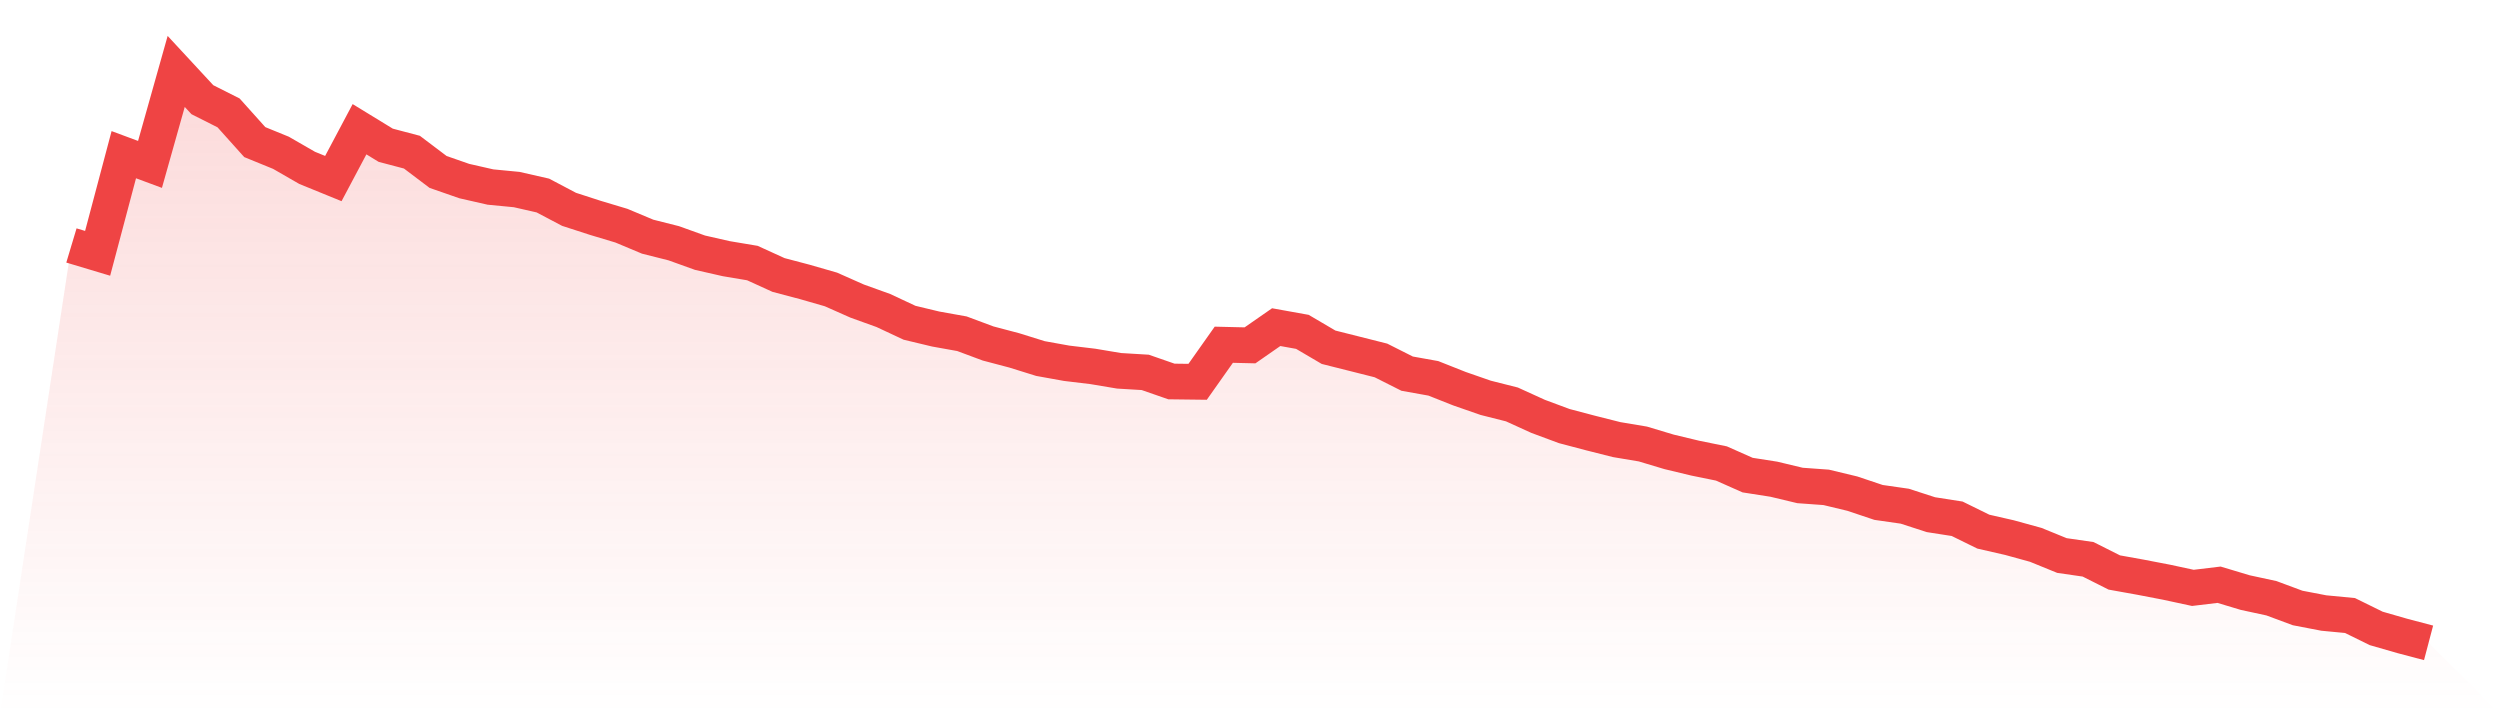
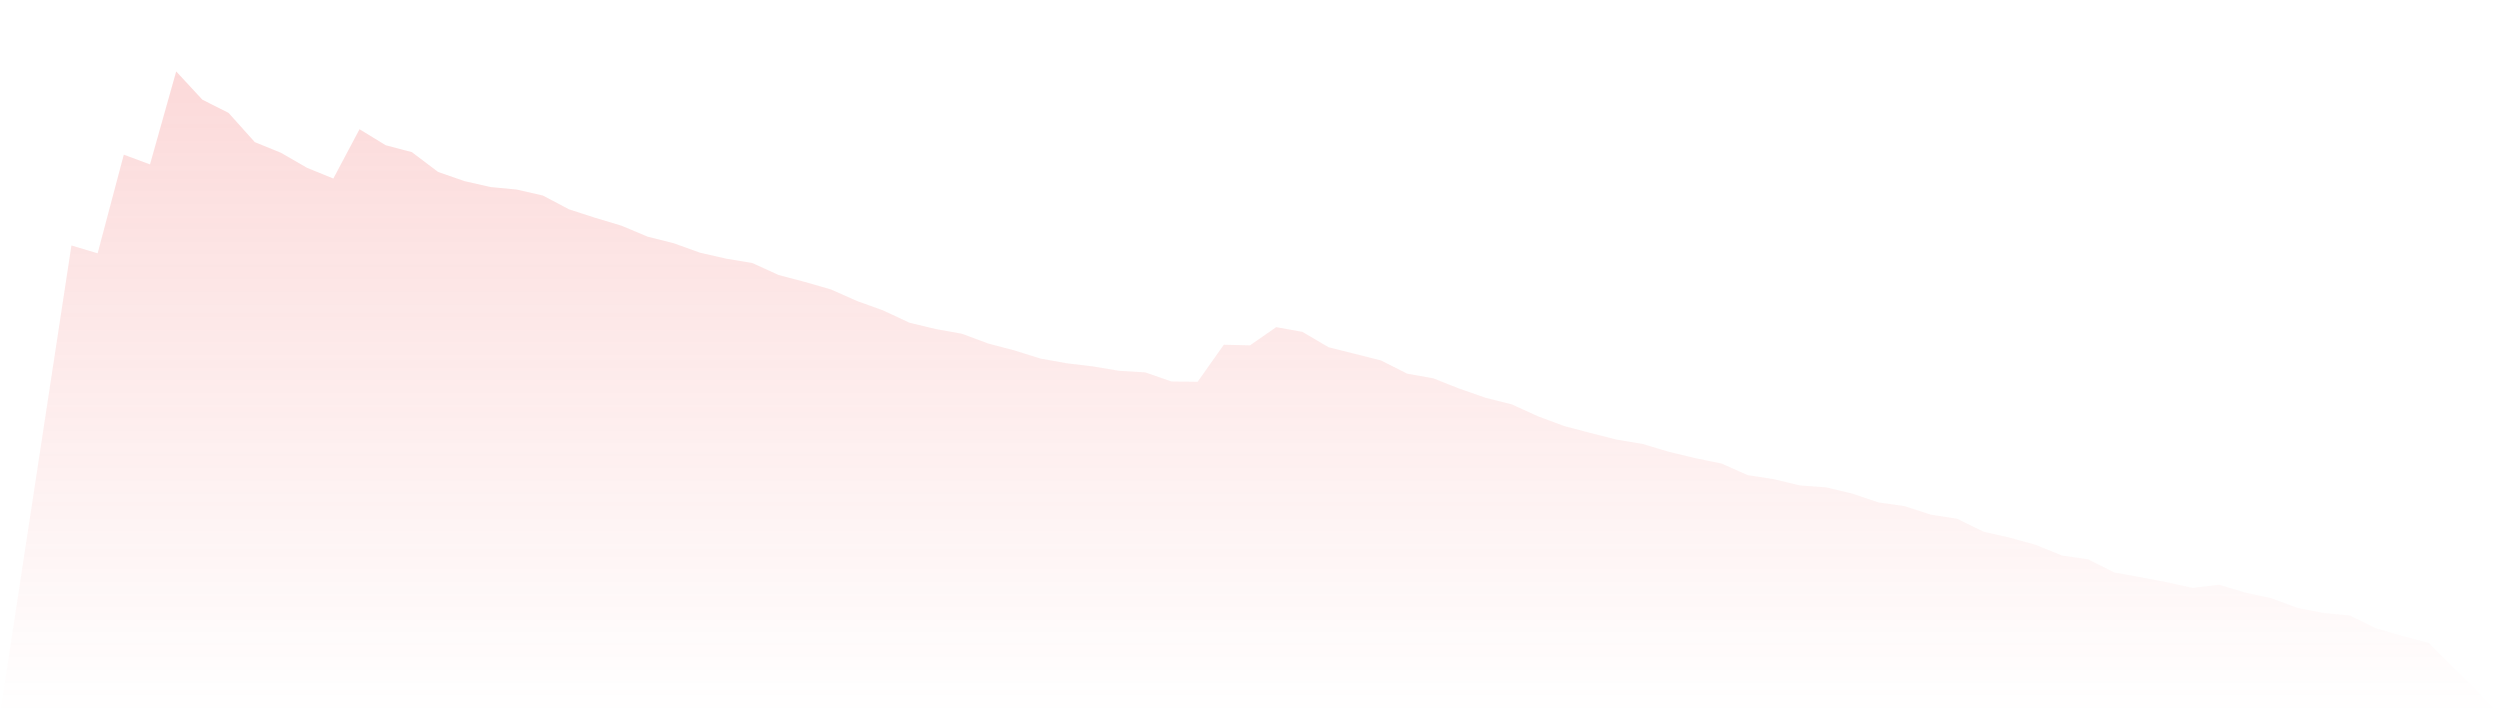
<svg xmlns="http://www.w3.org/2000/svg" viewBox="0 0 140 40">
  <defs>
    <linearGradient id="gradient" x1="0" x2="0" y1="0" y2="1">
      <stop offset="0%" stop-color="#ef4444" stop-opacity="0.2" />
      <stop offset="100%" stop-color="#ef4444" stop-opacity="0" />
    </linearGradient>
  </defs>
  <path d="M4,13.746 L4,13.746 L5.467,14.186 L6.933,8.662 L8.4,9.207 L9.867,4 L11.333,5.583 L12.8,6.322 L14.267,7.958 L15.733,8.556 L17.2,9.401 L18.667,9.999 L20.133,7.237 L21.6,8.134 L23.067,8.521 L24.533,9.629 L26,10.14 L27.467,10.474 L28.933,10.615 L30.4,10.949 L31.867,11.723 L33.333,12.198 L34.8,12.638 L36.267,13.253 L37.733,13.623 L39.2,14.151 L40.667,14.485 L42.133,14.731 L43.6,15.4 L45.067,15.787 L46.533,16.209 L48,16.86 L49.467,17.388 L50.933,18.074 L52.4,18.426 L53.867,18.689 L55.333,19.235 L56.8,19.622 L58.267,20.079 L59.733,20.343 L61.2,20.519 L62.667,20.765 L64.133,20.853 L65.6,21.363 L67.067,21.381 L68.533,19.305 L70,19.34 L71.467,18.32 L72.933,18.584 L74.4,19.446 L75.867,19.815 L77.333,20.185 L78.8,20.924 L80.267,21.187 L81.733,21.768 L83.2,22.278 L84.667,22.648 L86.133,23.316 L87.6,23.861 L89.067,24.248 L90.533,24.618 L92,24.864 L93.467,25.304 L94.933,25.656 L96.4,25.955 L97.867,26.606 L99.333,26.835 L100.8,27.186 L102.267,27.292 L103.733,27.644 L105.2,28.136 L106.667,28.347 L108.133,28.822 L109.6,29.051 L111.067,29.772 L112.533,30.107 L114,30.511 L115.467,31.109 L116.933,31.321 L118.4,32.059 L119.867,32.323 L121.333,32.605 L122.8,32.921 L124.267,32.745 L125.733,33.185 L127.2,33.502 L128.667,34.047 L130.133,34.329 L131.6,34.469 L133.067,35.191 L134.533,35.613 L136,36 L140,40 L0,40 z" fill="url(#gradient)" />
-   <path d="M4,13.746 L4,13.746 L5.467,14.186 L6.933,8.662 L8.4,9.207 L9.867,4 L11.333,5.583 L12.8,6.322 L14.267,7.958 L15.733,8.556 L17.2,9.401 L18.667,9.999 L20.133,7.237 L21.6,8.134 L23.067,8.521 L24.533,9.629 L26,10.14 L27.467,10.474 L28.933,10.615 L30.4,10.949 L31.867,11.723 L33.333,12.198 L34.8,12.638 L36.267,13.253 L37.733,13.623 L39.2,14.151 L40.667,14.485 L42.133,14.731 L43.6,15.4 L45.067,15.787 L46.533,16.209 L48,16.86 L49.467,17.388 L50.933,18.074 L52.4,18.426 L53.867,18.689 L55.333,19.235 L56.8,19.622 L58.267,20.079 L59.733,20.343 L61.2,20.519 L62.667,20.765 L64.133,20.853 L65.6,21.363 L67.067,21.381 L68.533,19.305 L70,19.34 L71.467,18.32 L72.933,18.584 L74.4,19.446 L75.867,19.815 L77.333,20.185 L78.8,20.924 L80.267,21.187 L81.733,21.768 L83.2,22.278 L84.667,22.648 L86.133,23.316 L87.6,23.861 L89.067,24.248 L90.533,24.618 L92,24.864 L93.467,25.304 L94.933,25.656 L96.4,25.955 L97.867,26.606 L99.333,26.835 L100.8,27.186 L102.267,27.292 L103.733,27.644 L105.2,28.136 L106.667,28.347 L108.133,28.822 L109.6,29.051 L111.067,29.772 L112.533,30.107 L114,30.511 L115.467,31.109 L116.933,31.321 L118.4,32.059 L119.867,32.323 L121.333,32.605 L122.8,32.921 L124.267,32.745 L125.733,33.185 L127.2,33.502 L128.667,34.047 L130.133,34.329 L131.6,34.469 L133.067,35.191 L134.533,35.613 L136,36" fill="none" stroke="#ef4444" stroke-width="2" />
</svg>